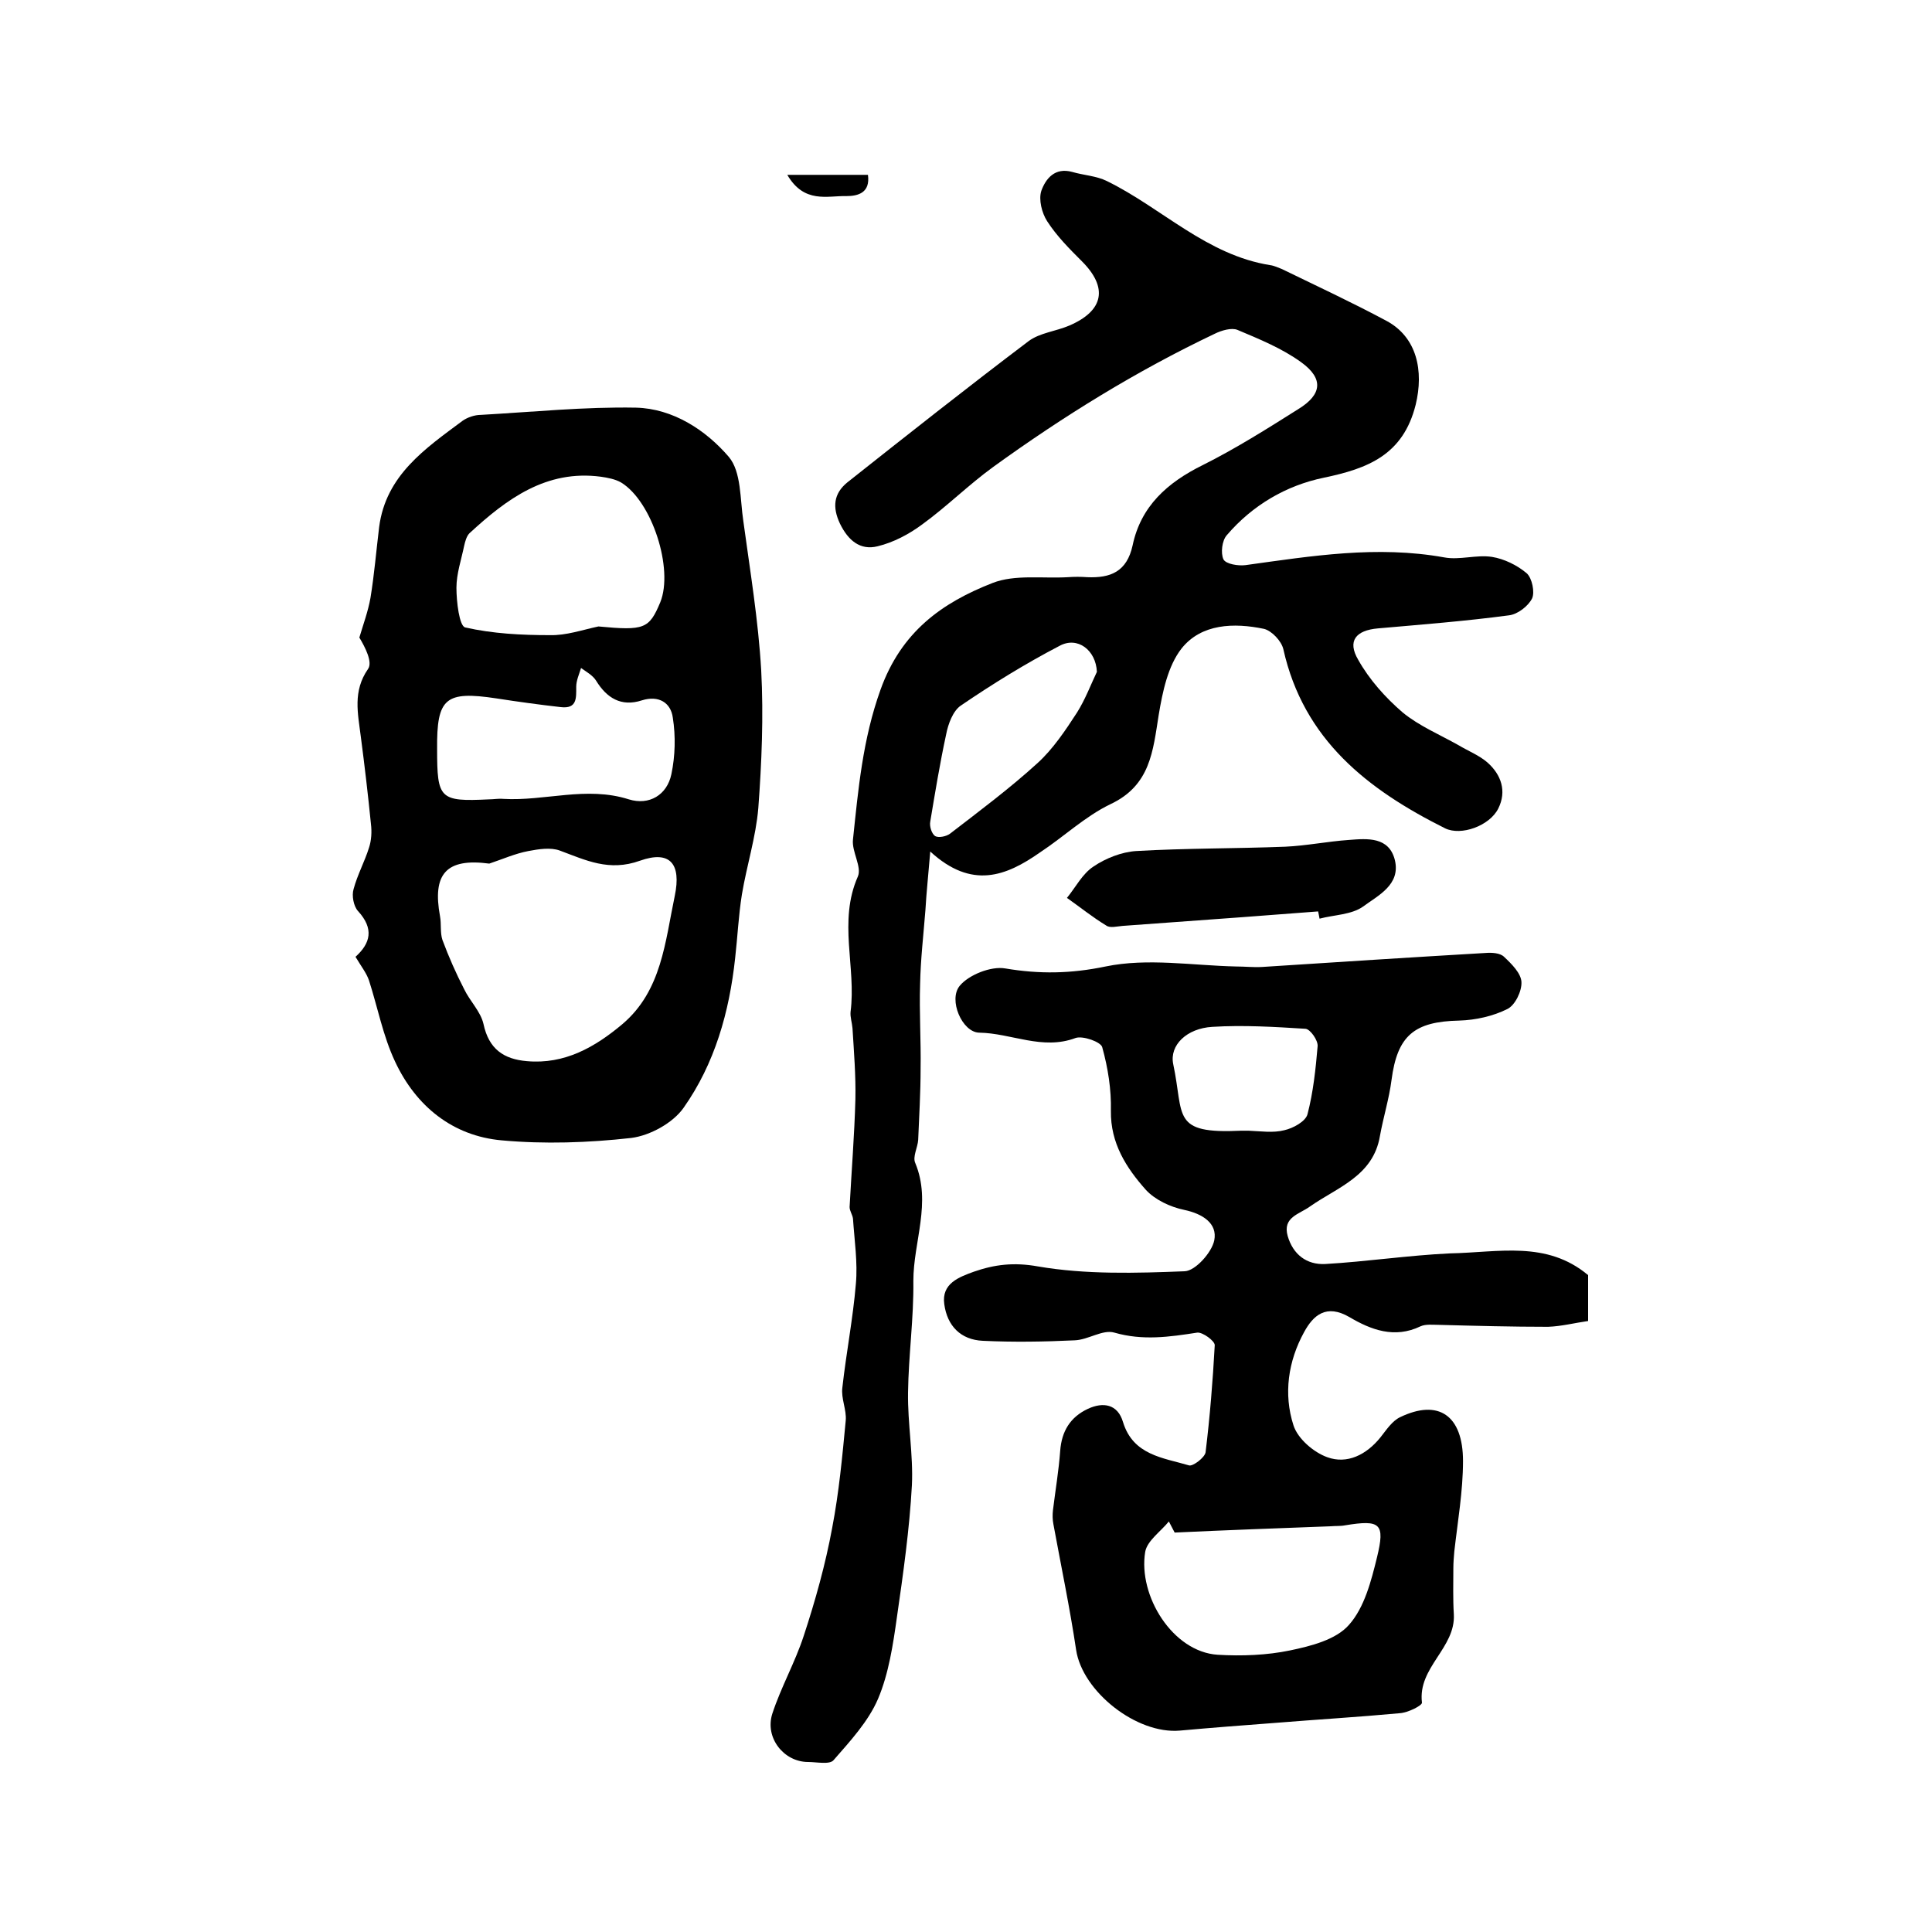
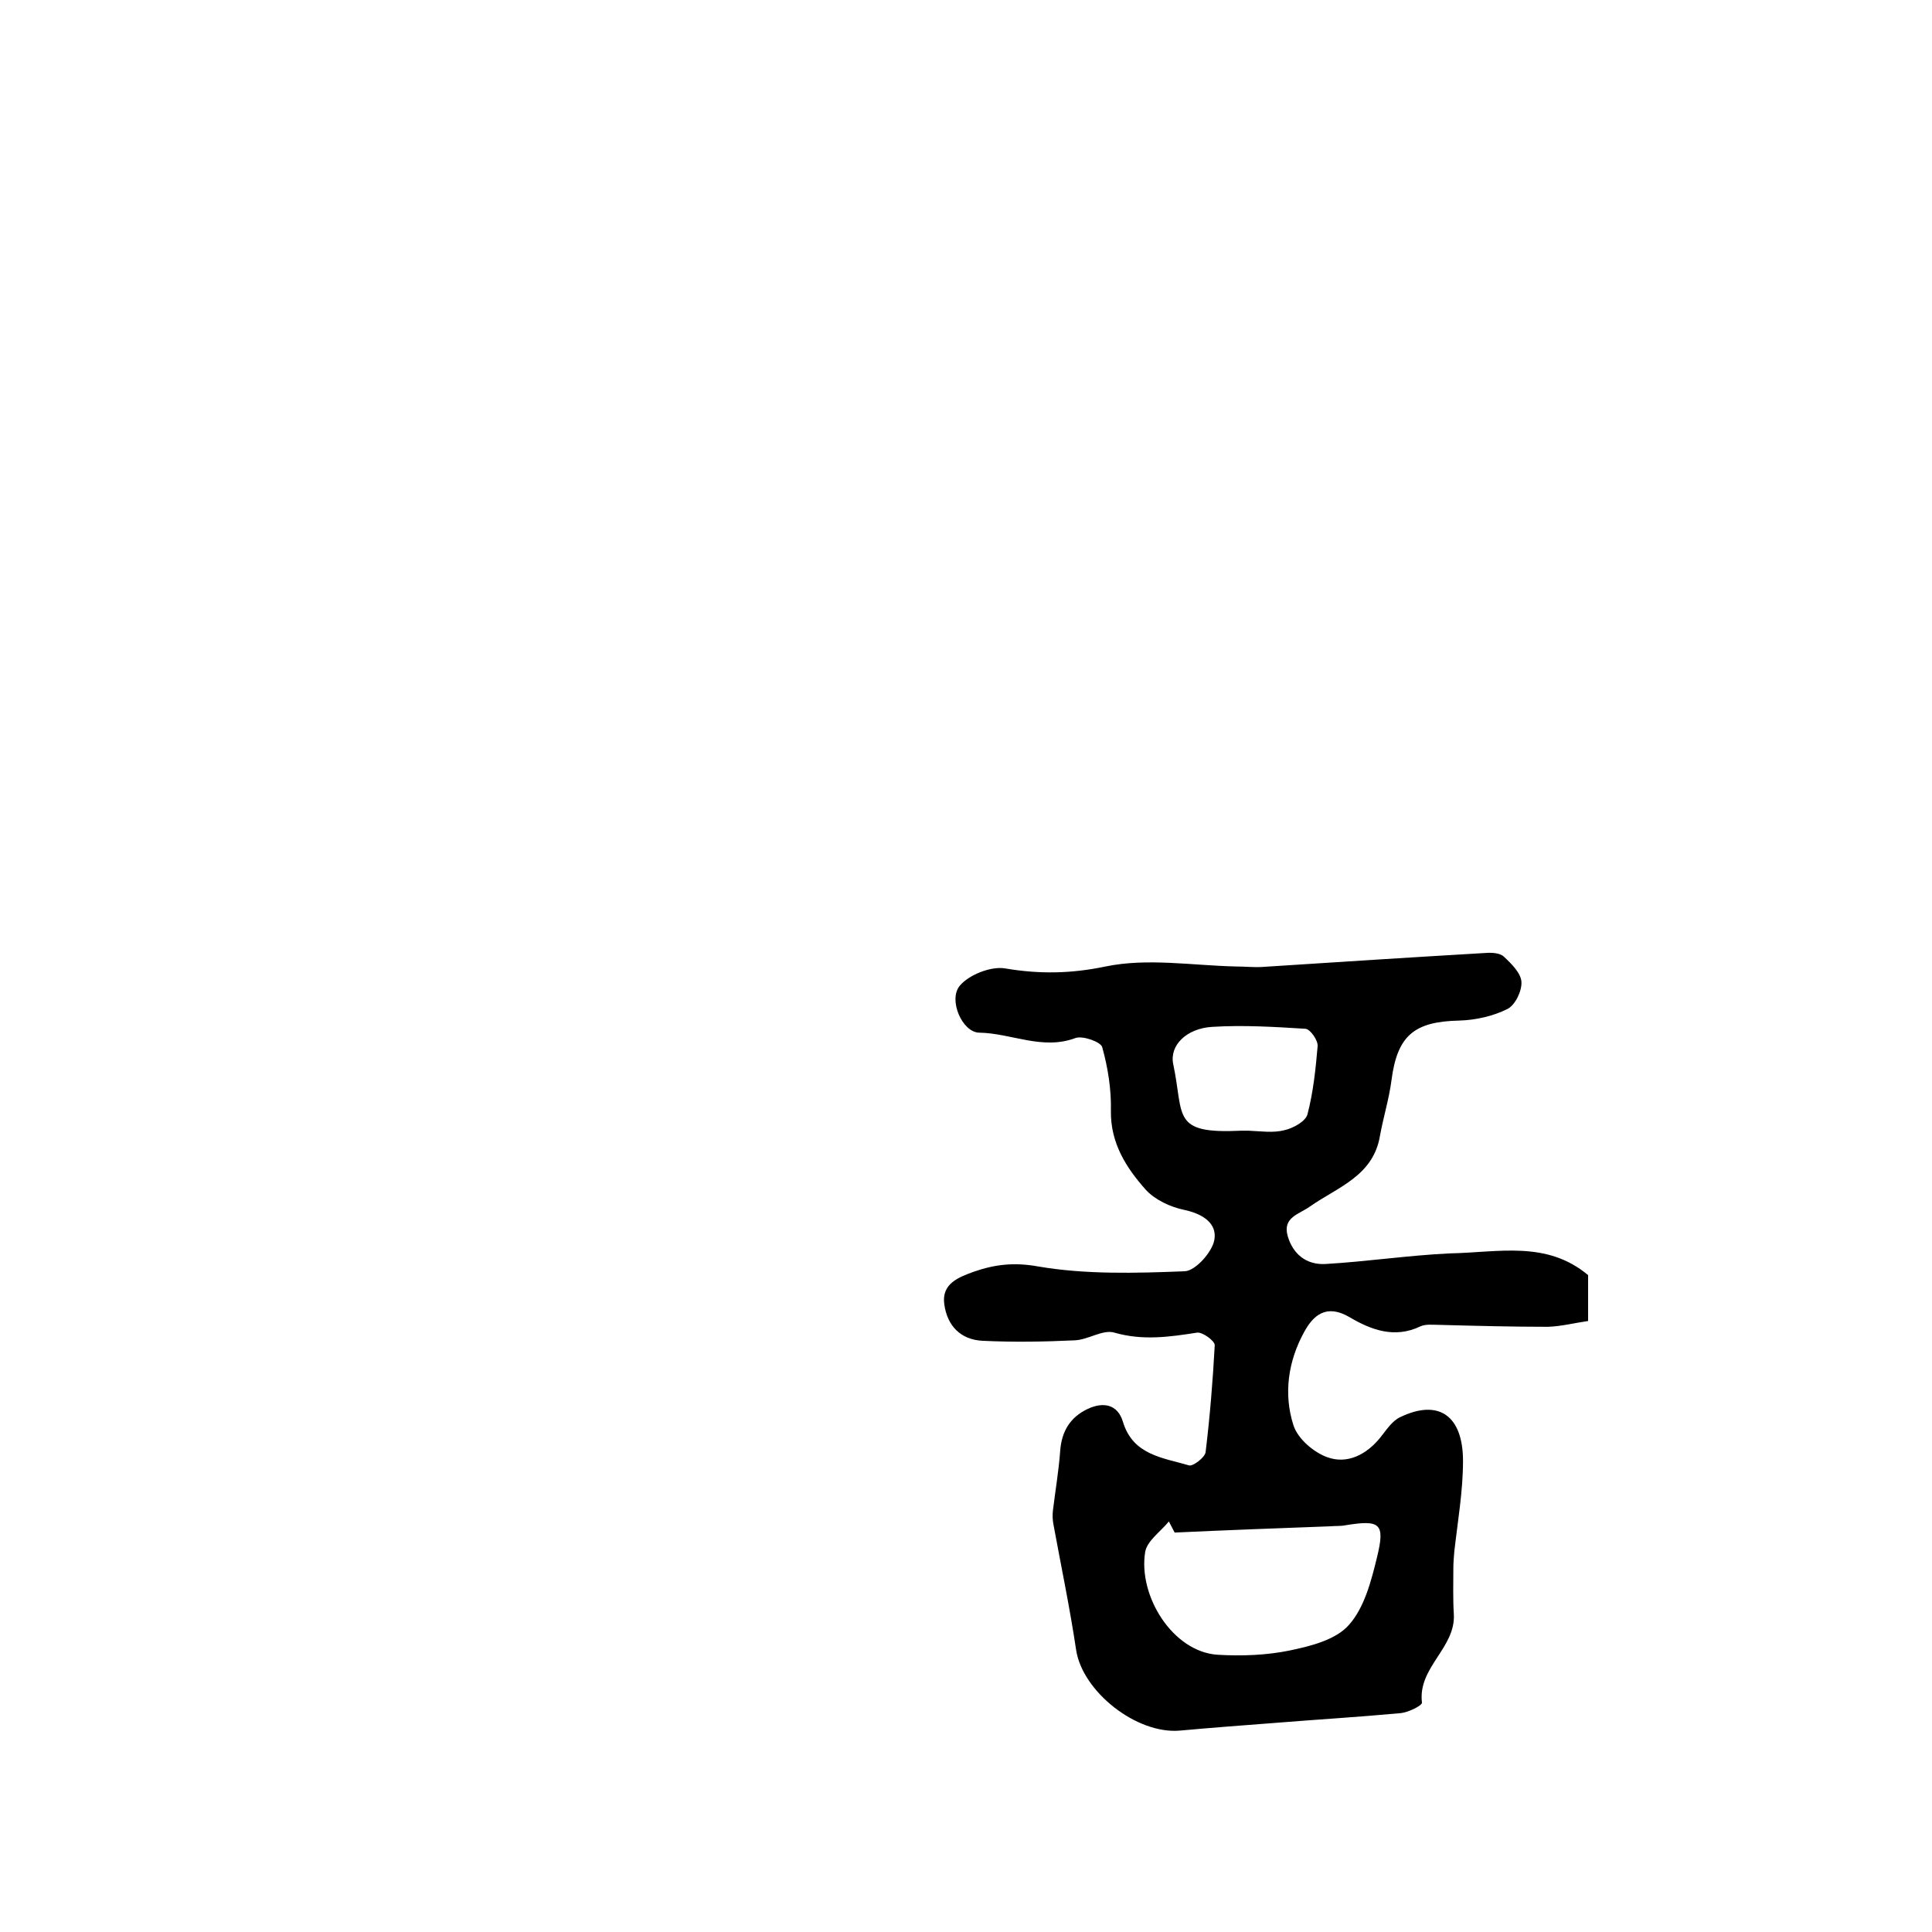
<svg xmlns="http://www.w3.org/2000/svg" version="1.1" id="图层_1" x="0px" y="0px" viewBox="0 0 400 400" style="enable-background:new 0 0 400 400;" xml:space="preserve">
  <style type="text/css">
	.st0{fill:#FFFFFF;}
</style>
  <g>
-     <path d="M192.6,176.3c-0.4,4.9-0.8,8.5-1,12.1c-0.4,5.1-1,10.2-1.1,15.3c-0.2,5.9,0.2,11.7,0.1,17.6c0,4.9-0.3,9.8-0.5,14.7   c-0.1,1.6-1.2,3.5-0.6,4.8c3.4,8.2-0.4,16.3-0.4,24.4c0.1,7.7-1,15.4-1.1,23.1c-0.1,6.4,1.1,12.9,0.8,19.2   c-0.5,9.1-1.8,18.3-3.1,27.3c-0.8,5.7-1.7,11.7-3.9,16.9c-2,4.7-5.8,8.8-9.2,12.7c-0.8,1-3.5,0.4-5.3,0.4c-5,0-9-5-7.4-10   c1.8-5.5,4.7-10.6,6.5-16.1c2.4-7.3,4.5-14.8,5.9-22.4c1.4-7.3,2.1-14.8,2.8-22.2c0.2-2.2-1-4.6-0.7-6.8c0.8-7.2,2.2-14.3,2.8-21.5   c0.4-4.4-0.3-9-0.6-13.5c-0.1-0.8-0.7-1.6-0.7-2.4c0.4-7.5,1-14.9,1.2-22.3c0.1-4.9-0.3-9.8-0.6-14.7c-0.1-1.2-0.5-2.3-0.4-3.4   c1.2-9.3-2.6-18.7,1.5-28c0.9-2-1.3-5.2-1-7.7c1.1-10.4,2-20.7,5.7-31c4.3-12,12.7-18,23.2-22.1c4.6-1.8,10.3-0.9,15.6-1.2   c1.3-0.1,2.7-0.1,4,0c4.8,0.2,8.2-1.1,9.4-6.6c1.7-8.1,7.2-13,14.5-16.6c6.8-3.4,13.3-7.5,19.8-11.6c4.9-3,5.3-6.3,0.6-9.7   c-4-2.9-8.7-4.8-13.2-6.7c-1.2-0.5-3.3,0.1-4.7,0.8c-16.2,7.7-31.4,17.1-45.9,27.6c-5.1,3.7-9.6,8.2-14.7,11.9   c-2.7,2-5.9,3.7-9.2,4.5c-3.6,0.9-6.1-1.2-7.8-4.7c-1.6-3.4-1.3-6.2,1.5-8.5c12.5-9.9,24.9-19.7,37.6-29.3c2.3-1.7,5.6-2,8.4-3.2   c7.2-3.1,8-7.9,2.6-13.3c-2.6-2.6-5.2-5.2-7.2-8.3c-1.1-1.7-1.8-4.5-1.2-6.3c0.9-2.5,2.8-4.9,6.4-3.9c2.4,0.7,5,0.8,7.2,1.9   c11.4,5.6,20.6,15.3,33.8,17.4c0.8,0.1,1.6,0.5,2.4,0.8c7.2,3.5,14.5,6.9,21.6,10.7c6.4,3.4,7.8,10.4,6.1,17.4   c-2.6,10.4-9.9,13.2-19,15.1c-7.8,1.6-14.8,5.7-20.1,11.9c-1,1.1-1.3,3.7-0.7,5c0.5,1,3.1,1.4,4.6,1.2c13.7-1.9,27.2-4.1,41.1-1.6   c3.2,0.6,6.7-0.6,9.9-0.1c2.5,0.4,5.2,1.7,7.2,3.4c1.1,1,1.7,3.9,1.1,5.2c-0.8,1.6-3,3.3-4.8,3.5c-9,1.2-18,1.9-27.1,2.7   c-4.6,0.4-6.4,2.6-4.1,6.5c2.3,4.1,5.6,7.8,9.2,10.9c3.4,2.8,7.7,4.6,11.6,6.8c2,1.2,4.3,2.1,6,3.6c2.8,2.5,4,5.9,2.2,9.5   c-1.8,3.6-7.7,5.7-11,4.1c-16-8-29.3-18.3-33.5-37.1c-0.4-1.7-2.4-3.8-4-4.2c-6.2-1.3-13-1.1-17.1,4.1c-2.8,3.6-3.9,8.9-4.7,13.7   c-1.2,7.5-1.7,14.6-10,18.5c-5.2,2.5-9.6,6.7-14.6,10C208.3,181.4,201.2,184.2,192.6,176.3z M227.1,139.1c-0.2-4.5-4-7.4-7.7-5.4   c-7.1,3.7-13.9,7.9-20.5,12.4c-1.6,1.1-2.6,3.8-3,5.9c-1.3,6-2.3,12.1-3.3,18.1c-0.2,1,0.3,2.5,1,3c0.7,0.4,2.3,0.1,3.1-0.5   c6.1-4.7,12.4-9.4,18.1-14.6c3.2-2.9,5.8-6.8,8.2-10.5C224.7,144.8,225.9,141.6,227.1,139.1z" />
    <path d="M328.8,264c0,3,0,5.9,0,9.5c-2.8,0.4-5.5,1.1-8.3,1.2c-7.5,0-15-0.2-22.5-0.4c-1.3,0-2.8-0.2-3.9,0.3   c-5.4,2.6-10.3,0.7-14.7-1.9c-4.8-2.8-7.5-0.4-9.4,3.1c-3.3,6-4.3,12.8-2.2,19.3c0.9,2.8,4.2,5.6,7,6.6c4.1,1.5,8.1-0.5,11-4.1   c1.2-1.5,2.4-3.4,4.1-4.2c7.9-3.8,13-0.4,13,9.1c0,6.2-1.1,12.5-1.8,18.7c-0.1,1.2-0.2,2.3-0.2,3.5c0,3.2-0.1,6.3,0.1,9.5   c0.4,7-7.5,11-6.6,18.3c0.1,0.6-2.9,2.1-4.6,2.2c-8.6,0.8-17.1,1.3-25.7,2c-6.6,0.5-13.2,1-19.8,1.6c-9,0.8-20.2-8.1-21.5-16.7   c-1.3-8.7-3.1-17.3-4.7-26c-0.2-1-0.2-2-0.1-2.9c0.5-4.1,1.2-8.2,1.5-12.3c0.3-4.1,2.1-7,5.7-8.7c3.2-1.5,6.2-1,7.3,2.7   c2.1,6.9,8.3,7.4,13.7,9c0.8,0.2,3.2-1.6,3.4-2.7c0.9-7.4,1.5-14.8,1.9-22.2c0-0.9-2.5-2.7-3.6-2.6c-5.8,0.9-11.3,1.7-17.2,0   c-2.4-0.7-5.4,1.5-8.2,1.6c-6.3,0.3-12.7,0.4-19,0.1c-4.6-0.2-7.4-3.1-8-7.6c-0.6-4.3,3.1-5.6,6.1-6.7c4.3-1.5,8.3-2,13.3-1.1   c9.9,1.7,20.3,1.4,30.4,1c2.2-0.1,5.6-3.9,6.1-6.4c0.7-3.5-2.4-5.5-6.2-6.3c-2.9-0.6-6.1-2.1-8-4.2c-4-4.5-7.3-9.6-7.2-16.3   c0.1-4.4-0.6-8.9-1.8-13.2c-0.3-1.1-4-2.4-5.5-1.9c-6.9,2.6-13.3-1-20-1.1c-3.5-0.1-6.4-6.8-4-9.7c1.9-2.3,6.5-4.1,9.4-3.6   c7.1,1.2,13.6,1.1,20.8-0.4c8.7-1.8,18-0.2,27,0c1.8,0,3.6,0.2,5.4,0.1c15.4-1,30.9-2,46.3-2.9c1.3-0.1,3,0,3.8,0.8   c1.6,1.5,3.5,3.4,3.6,5.2c0.1,1.9-1.3,4.8-2.9,5.6c-3,1.5-6.6,2.3-10,2.4c-9.3,0.2-12.8,3.1-14,12.3c-0.5,3.9-1.7,7.7-2.4,11.6   c-1.4,8.3-8.8,10.6-14.5,14.6c-2.2,1.6-5.7,2.2-4.6,6.1c1.1,3.8,3.9,6,7.8,5.8c8.6-0.5,17.2-1.8,25.8-2.2   C310.3,259.3,320.2,256.8,328.8,264z M243.2,317.3c-0.4-0.8-0.8-1.5-1.2-2.3c-1.7,2.1-4.5,4-4.9,6.3c-1.5,9.1,5.7,20.7,15,21.3   c5,0.3,10.2,0.1,15-0.9c4.3-0.9,9.5-2.2,12.2-5.3c3.2-3.6,4.6-9.1,5.8-14c1.7-7,0.7-7.8-6.6-6.6c-1,0.2-2,0.1-3,0.2   C264.7,316.4,253.9,316.8,243.2,317.3z M258.5,234.1C258.5,234.1,258.5,234.2,258.5,234.1c2.5,0.1,5.1,0.5,7.4-0.1   c1.8-0.4,4.4-1.8,4.8-3.3c1.2-4.6,1.7-9.4,2.1-14.1c0.1-1.2-1.5-3.5-2.5-3.6c-6.4-0.4-12.9-0.8-19.3-0.4c-5.3,0.3-8.9,3.8-8.1,7.7   c2.3,10.8-0.5,14.5,14.1,13.8C257.6,234.1,258.1,234.1,258.5,234.1z" />
-     <path d="M73.6,198.1c3.1-2.8,3.9-5.8,0.5-9.5c-0.9-1-1.3-3.2-0.9-4.5c0.8-3,2.3-5.7,3.2-8.6c0.5-1.5,0.6-3.3,0.4-4.9   c-0.6-6-1.3-12-2.1-18.1c-0.6-4.8-1.7-9.4,1.5-14c1-1.4-0.6-4.5-1.8-6.5c0.8-2.7,1.8-5.4,2.3-8.2c0.8-4.9,1.2-9.8,1.8-14.7   c1.4-10.7,9.5-16.2,17.3-22c1-0.7,2.5-1.2,3.7-1.2c10.7-0.6,21.5-1.7,32.2-1.5c7.6,0.2,14.4,4.6,19.2,10.2c2.6,3.1,2.3,8.7,3,13.3   c1.4,10.3,3.1,20.5,3.7,30.9c0.5,9.5,0.1,19.1-0.6,28.5c-0.5,6-2.4,11.9-3.4,17.9c-0.7,4.4-0.9,8.8-1.4,13.2   c-1.2,11.1-4.2,21.8-10.7,31c-2.2,3.1-6.9,5.7-10.8,6.2c-8.9,1-18,1.3-26.8,0.5c-10.2-0.9-17.8-7.1-22.1-16.3   c-2.5-5.3-3.6-11.2-5.4-16.8C75.9,201.5,74.8,200.1,73.6,198.1z M101.3,178.8c-9-1.2-11.8,2.2-10.2,10.9c0.3,1.6,0,3.4,0.5,4.9   c1.3,3.5,2.8,6.9,4.5,10.2c1.2,2.5,3.4,4.6,4,7.2c1.1,5.2,4.2,7.3,9,7.7c7.8,0.7,14.1-2.9,19.8-7.7c8.1-6.9,8.8-17,10.8-26.5   c1.4-6.7-1-9.5-7.2-7.3c-6.4,2.3-11.2-0.1-16.6-2.1c-1.9-0.7-4.4-0.3-6.5,0.1C106.7,176.7,104,177.9,101.3,178.8z M123.9,129.7   c9.5,0.9,10.5,0.5,12.8-5c2.8-6.9-1.7-20.9-8.1-24.8c-1.2-0.7-2.8-1-4.2-1.2c-11.3-1.5-19.5,4.6-27.2,11.7   c-0.6,0.6-0.9,1.7-1.1,2.6c-0.6,2.9-1.6,5.8-1.6,8.7c0,2.9,0.6,7.9,1.8,8.2c5.7,1.3,11.7,1.6,17.5,1.6   C117.2,131.6,120.6,130.4,123.9,129.7z M90.5,155.1c0,10.3,0.5,10.9,10.7,10.4c1,0,2-0.2,3-0.1c8.6,0.5,17.2-2.7,26,0.1   c4.2,1.3,7.9-0.9,8.8-5.2c0.8-3.8,0.9-7.9,0.3-11.7c-0.4-3.1-2.9-4.7-6.4-3.6c-4.3,1.4-7.3-0.5-9.5-4.1c-0.7-1.1-2-1.8-3.1-2.6   c-0.4,1.3-1,2.6-1,3.9c0,2.3,0.2,4.6-3.2,4.2c-4.4-0.5-8.8-1.1-13.3-1.8C92.2,143,90.4,144.5,90.5,155.1z" />
-     <path d="M272.9,188.7c-5.3,0.4-10.5,0.8-15.8,1.2c-8.2,0.6-16.5,1.2-24.7,1.8c-1.2,0.1-2.6,0.5-3.4-0.1c-2.8-1.7-5.4-3.8-8.1-5.7   c1.8-2.2,3.2-5,5.5-6.5c2.5-1.7,5.8-3,8.8-3.2c10.3-0.6,20.6-0.5,30.9-0.9c4.4-0.2,8.8-1.1,13.2-1.4c3.8-0.3,8.3-0.7,9.5,4.2   c1.2,5.1-3.5,7.3-6.6,9.6c-2.4,1.7-6,1.7-9,2.5C273.1,189.6,273,189.2,272.9,188.7z" />
-     <path d="M163,36.2c6.4,0,11.5,0,16.7,0c0.5,3.7-2,4.4-4.5,4.4C171.3,40.5,166.5,42.2,163,36.2z" />
  </g>
</svg>